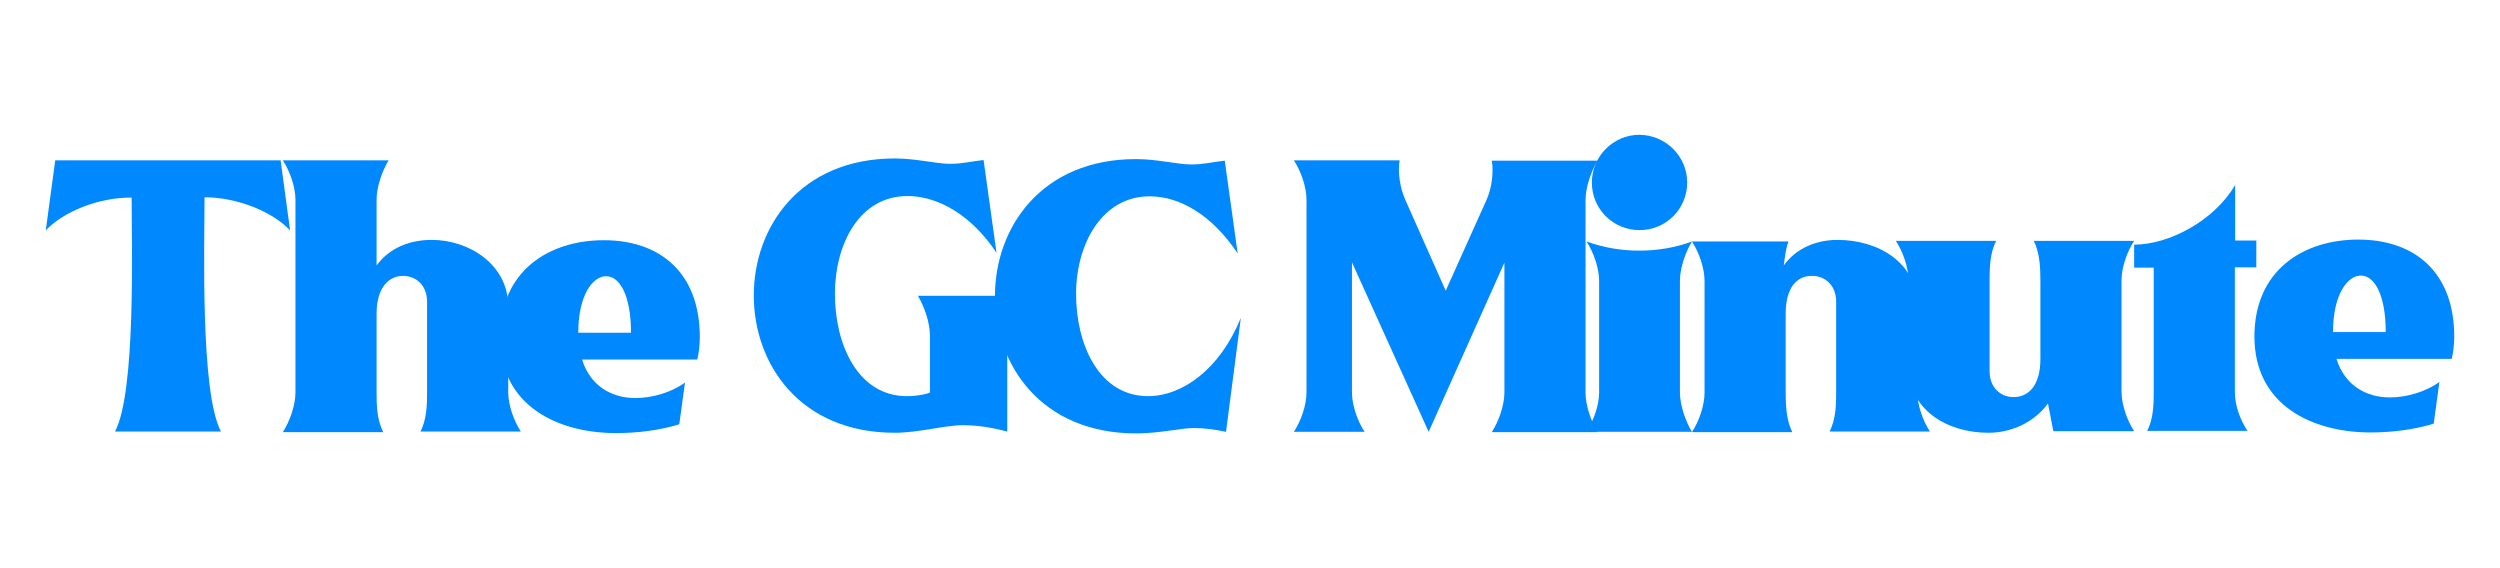
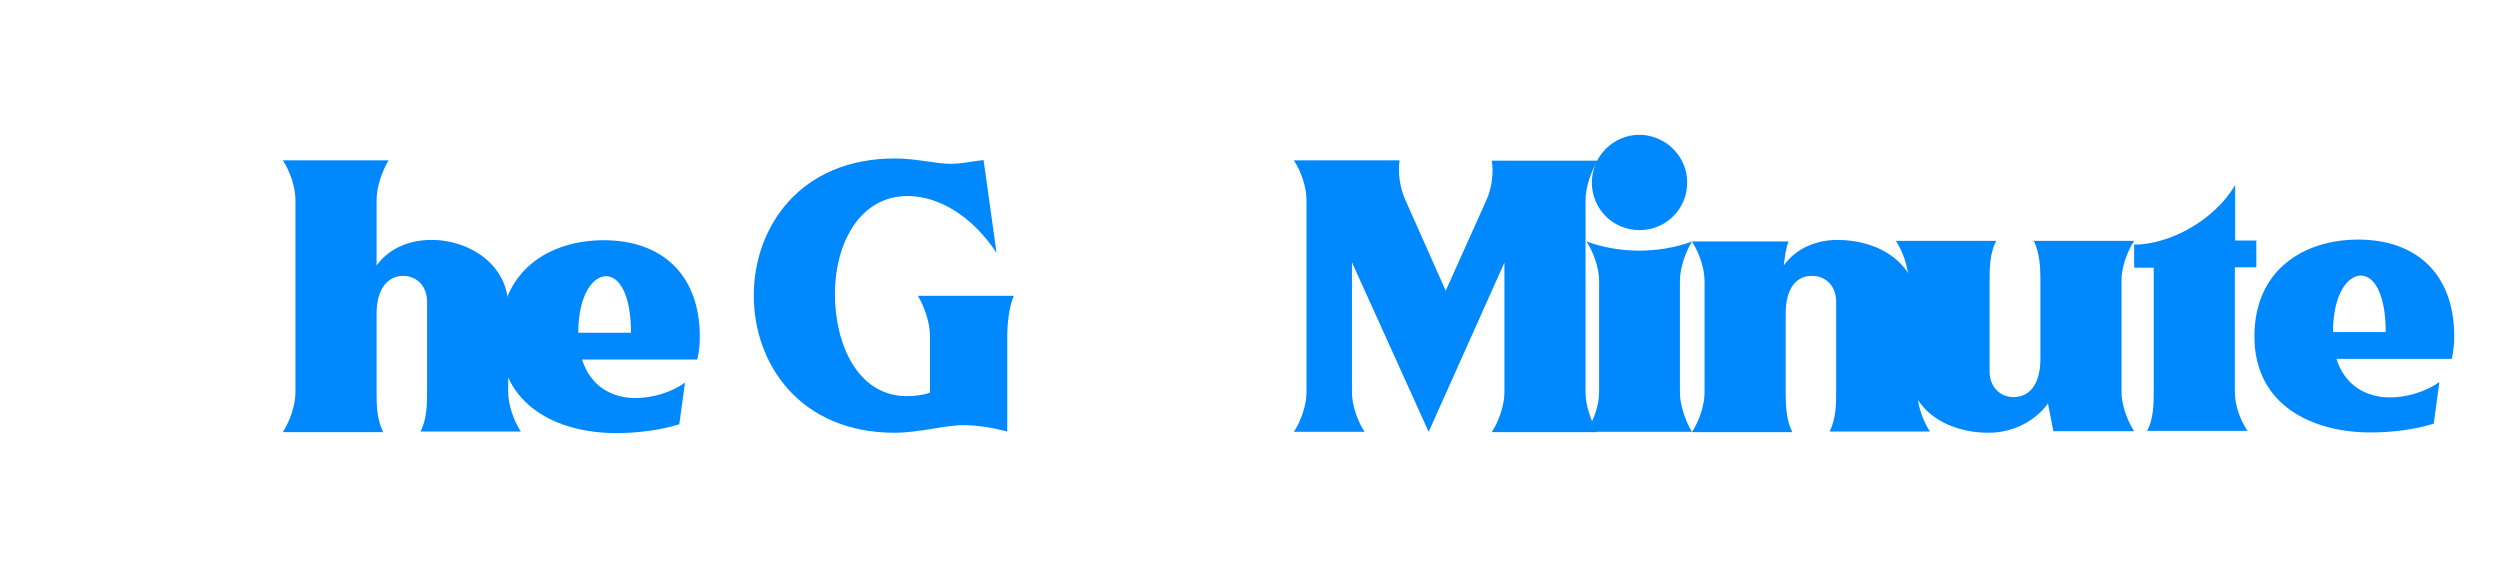
<svg xmlns="http://www.w3.org/2000/svg" version="1.1" x="0px" y="0px" viewBox="0 0 792 180" style="enable-background:new 0 0 792 180;" xml:space="preserve">
  <style type="text/css">
	.st0{fill:#FA0000;}
	.st1{fill:#FFFFFF;}
	.st2{fill:#0088FF;}
	.st3{fill:#0B2241;}
	.st4{fill:#84003F;}
</style>
  <g id="Layer_1">
</g>
  <g id="Layer_2">
</g>
  <g id="Layer_3">
    <g id="text_horizontal__x28_wcolor_x29_">
-       <path class="st2" d="M36.4,136.8c6.7-12.5,5.3-59.2,5.3-74.2C31.2,62.5,20,67.1,14.5,73l3-22.2h71.4l3,22.2    c-5.5-5.9-16.7-10.5-27.1-10.5c0,15.1-1.4,61.8,5.2,74.2H36.4z" />
      <path class="st2" d="M93.6,124.3v-61c0-4-1.7-9-4-12.5h33.5c-2.1,3.5-3.8,8.5-3.8,12.5v20.8c4.1-5.6,10.5-8.1,17.5-8.1    c11.9,0,24.2,7.9,24.2,21v27.2c0,4,1.7,9,4,12.5h-31.8c2-3.8,2.1-8.5,2.1-12.5V95.6c0-5.2-3.5-8.2-7.6-8.2c-4.4,0-8.4,3.5-8.4,12    v25c0,4,0.1,8.5,2.1,12.5H89.6C91.9,133.3,93.6,128.3,93.6,124.3z" />
      <path class="st2" d="M195.2,137.2c-18.6,0-36.8-8.7-36.8-30.4c0-21,15.5-30.7,32.9-30.7c17.8,0,30.4,10.3,30.4,30.7    c0,2.6-0.3,5-0.8,7.1h-36.5c2.6,8.4,9.4,12.2,16.9,12.2c5.2,0,11.3-1.7,15.7-4.9l-1.8,13.2C209.2,136.3,201.9,137.2,195.2,137.2z     M199.9,105.4c0-11.7-3.5-17.9-7.9-17.9c-4.1,0-8.8,5.8-8.8,17.9H199.9z" />
      <path class="st2" d="M264.5,93.1c0,16.1,7.3,32.4,22.8,32.4c2.3,0,5-0.3,7.3-1.1v-18.1c0-4.1-1.7-9-3.8-12.6h30.4    c-1.8,3.8-2.1,10.5-2.1,12.6v30.4c-4.7-1.2-9.1-2-14.1-2c-5.5,0-14.1,2.4-21.5,2.4c-30.1,0-44.7-21.8-44.7-43.5    c0-21.6,14.6-43.4,44.7-43.4c6.7,0,13.1,1.7,17.5,1.7c4,0,6.7-0.8,10.6-1.2l4.1,29.4C307.7,68,297,62.1,287.5,62.1    C272.2,62.1,264.5,77.4,264.5,93.1z" />
-       <path class="st2" d="M340.9,93.1c0,16.1,7.3,32.4,22.8,32.4c10.8,0,22.7-8.4,29.4-24.8l-4.7,36.1c-3.8-0.8-7.1-1.2-10.2-1.2    c-4.1,0-10.8,1.7-18.3,1.7c-30.1,0-44.7-21.8-44.7-43.5c0-21.6,14.6-43.4,44.7-43.4c6.7,0,13.1,1.7,17.5,1.7c4,0,6.7-0.8,10.6-1.2    l4.1,29.4c-8.1-12.2-18.4-18.1-27.8-18.1C349.1,62.1,340.9,77.4,340.9,93.1z" />
      <path class="st2" d="M476.6,124.3V83.2l-24,53.6l-24.3-53.7v41.2c0,4,1.7,9,4,12.5h-22.4c2.3-3.5,4-8.5,4-12.5v-61    c0-4-1.7-9-4-12.5h33.5c-0.6,3.5,0,8.5,1.8,12.5L458,92.1l12.9-28.7c1.8-4,2.3-9,1.7-12.5h33.5c-2.1,3.5-3.8,8.5-3.8,12.5v61    c0,4,1.7,9,3.8,12.5h-33.5C474.9,133.3,476.6,128.3,476.6,124.3z" />
      <path class="st2" d="M506.6,124.3V89c0-4-1.7-9-4-12.5c5.5,2,11.1,2.9,16.7,2.9c5.6,0,11.4-0.9,16.7-2.9    c-2.1,3.5-3.8,8.5-3.8,12.5v35.3c0,4,1.7,9,3.8,12.5h-33.5C504.9,133.3,506.6,128.3,506.6,124.3z M534.5,57.8    c0,8.4-6.7,15.1-15.1,15.1c-8.4,0-15.1-6.7-15.1-15.1c0-8.2,6.7-15.1,15.1-15.1C527.8,42.8,534.5,49.6,534.5,57.8z" />
      <path class="st2" d="M565.7,99.4v25c0,4,0.2,8.7,2.1,12.5H536c2.3-3.5,4-8.5,4-12.5V89c0-4-1.7-9-4-12.5h30.6    c-0.9,2.3-1.2,5.3-1.5,7.6c4-5.6,10.5-8.1,17-8.1c13.1,0,25.3,7.3,25.3,21v27.2c0,4,1.7,9,4,12.5h-31.8c2-3.8,2.1-8.5,2.1-12.5    V95.6c0-5.2-3.5-8.2-7.6-8.2C569.5,87.3,565.7,90.8,565.7,99.4z" />
      <path class="st2" d="M646.4,113.7V88.8c0-4-0.2-8.7-2.1-12.5h31.8c-2.3,3.5-4,8.5-4,12.5v35.3c0,4,1.7,9,4,12.5h-25.6l-1.7-8.8    c-4,5.6-11.1,9.3-18.9,9.3c-13.1,0-25.3-7.3-25.3-21V88.8c0-4-1.7-9-4-12.5h31.8c-2,3.8-2.1,8.5-2.1,12.5v28.8    c0,5.2,3.5,8.2,7.6,8.2C642.6,125.8,646.4,122.2,646.4,113.7z" />
      <path class="st2" d="M682.3,124.1V84.8h-6.2v-7.3c11.1,0,25.4-7.6,32-18.9v17.6h6.7v8.5H708v39.3c0,4.6,1.7,9,4,12.5h-31.8    C682.2,132.9,682.3,128,682.3,124.1z" />
      <path class="st2" d="M751,137c-18.6,0-36.8-8.7-36.8-30.4c0-21,15.5-30.7,32.9-30.7c17.8,0,30.4,10.3,30.4,30.7    c0,2.6-0.3,5-0.8,7.1h-36.5c2.6,8.4,9.4,12.2,16.9,12.2c5.2,0,11.3-1.7,15.7-4.9l-1.8,13.2C765,136.1,757.7,137,751,137z     M755.8,105.2c0-11.7-3.5-17.9-7.9-17.9c-4.1,0-8.8,5.8-8.8,17.9H755.8z" />
    </g>
  </g>
  <g id="Layer_4">
</g>
  <g id="Layer_5">
</g>
  <g id="Layer_6">
</g>
  <g id="Layer_7">
</g>
  <g id="Layer_8">
</g>
</svg>